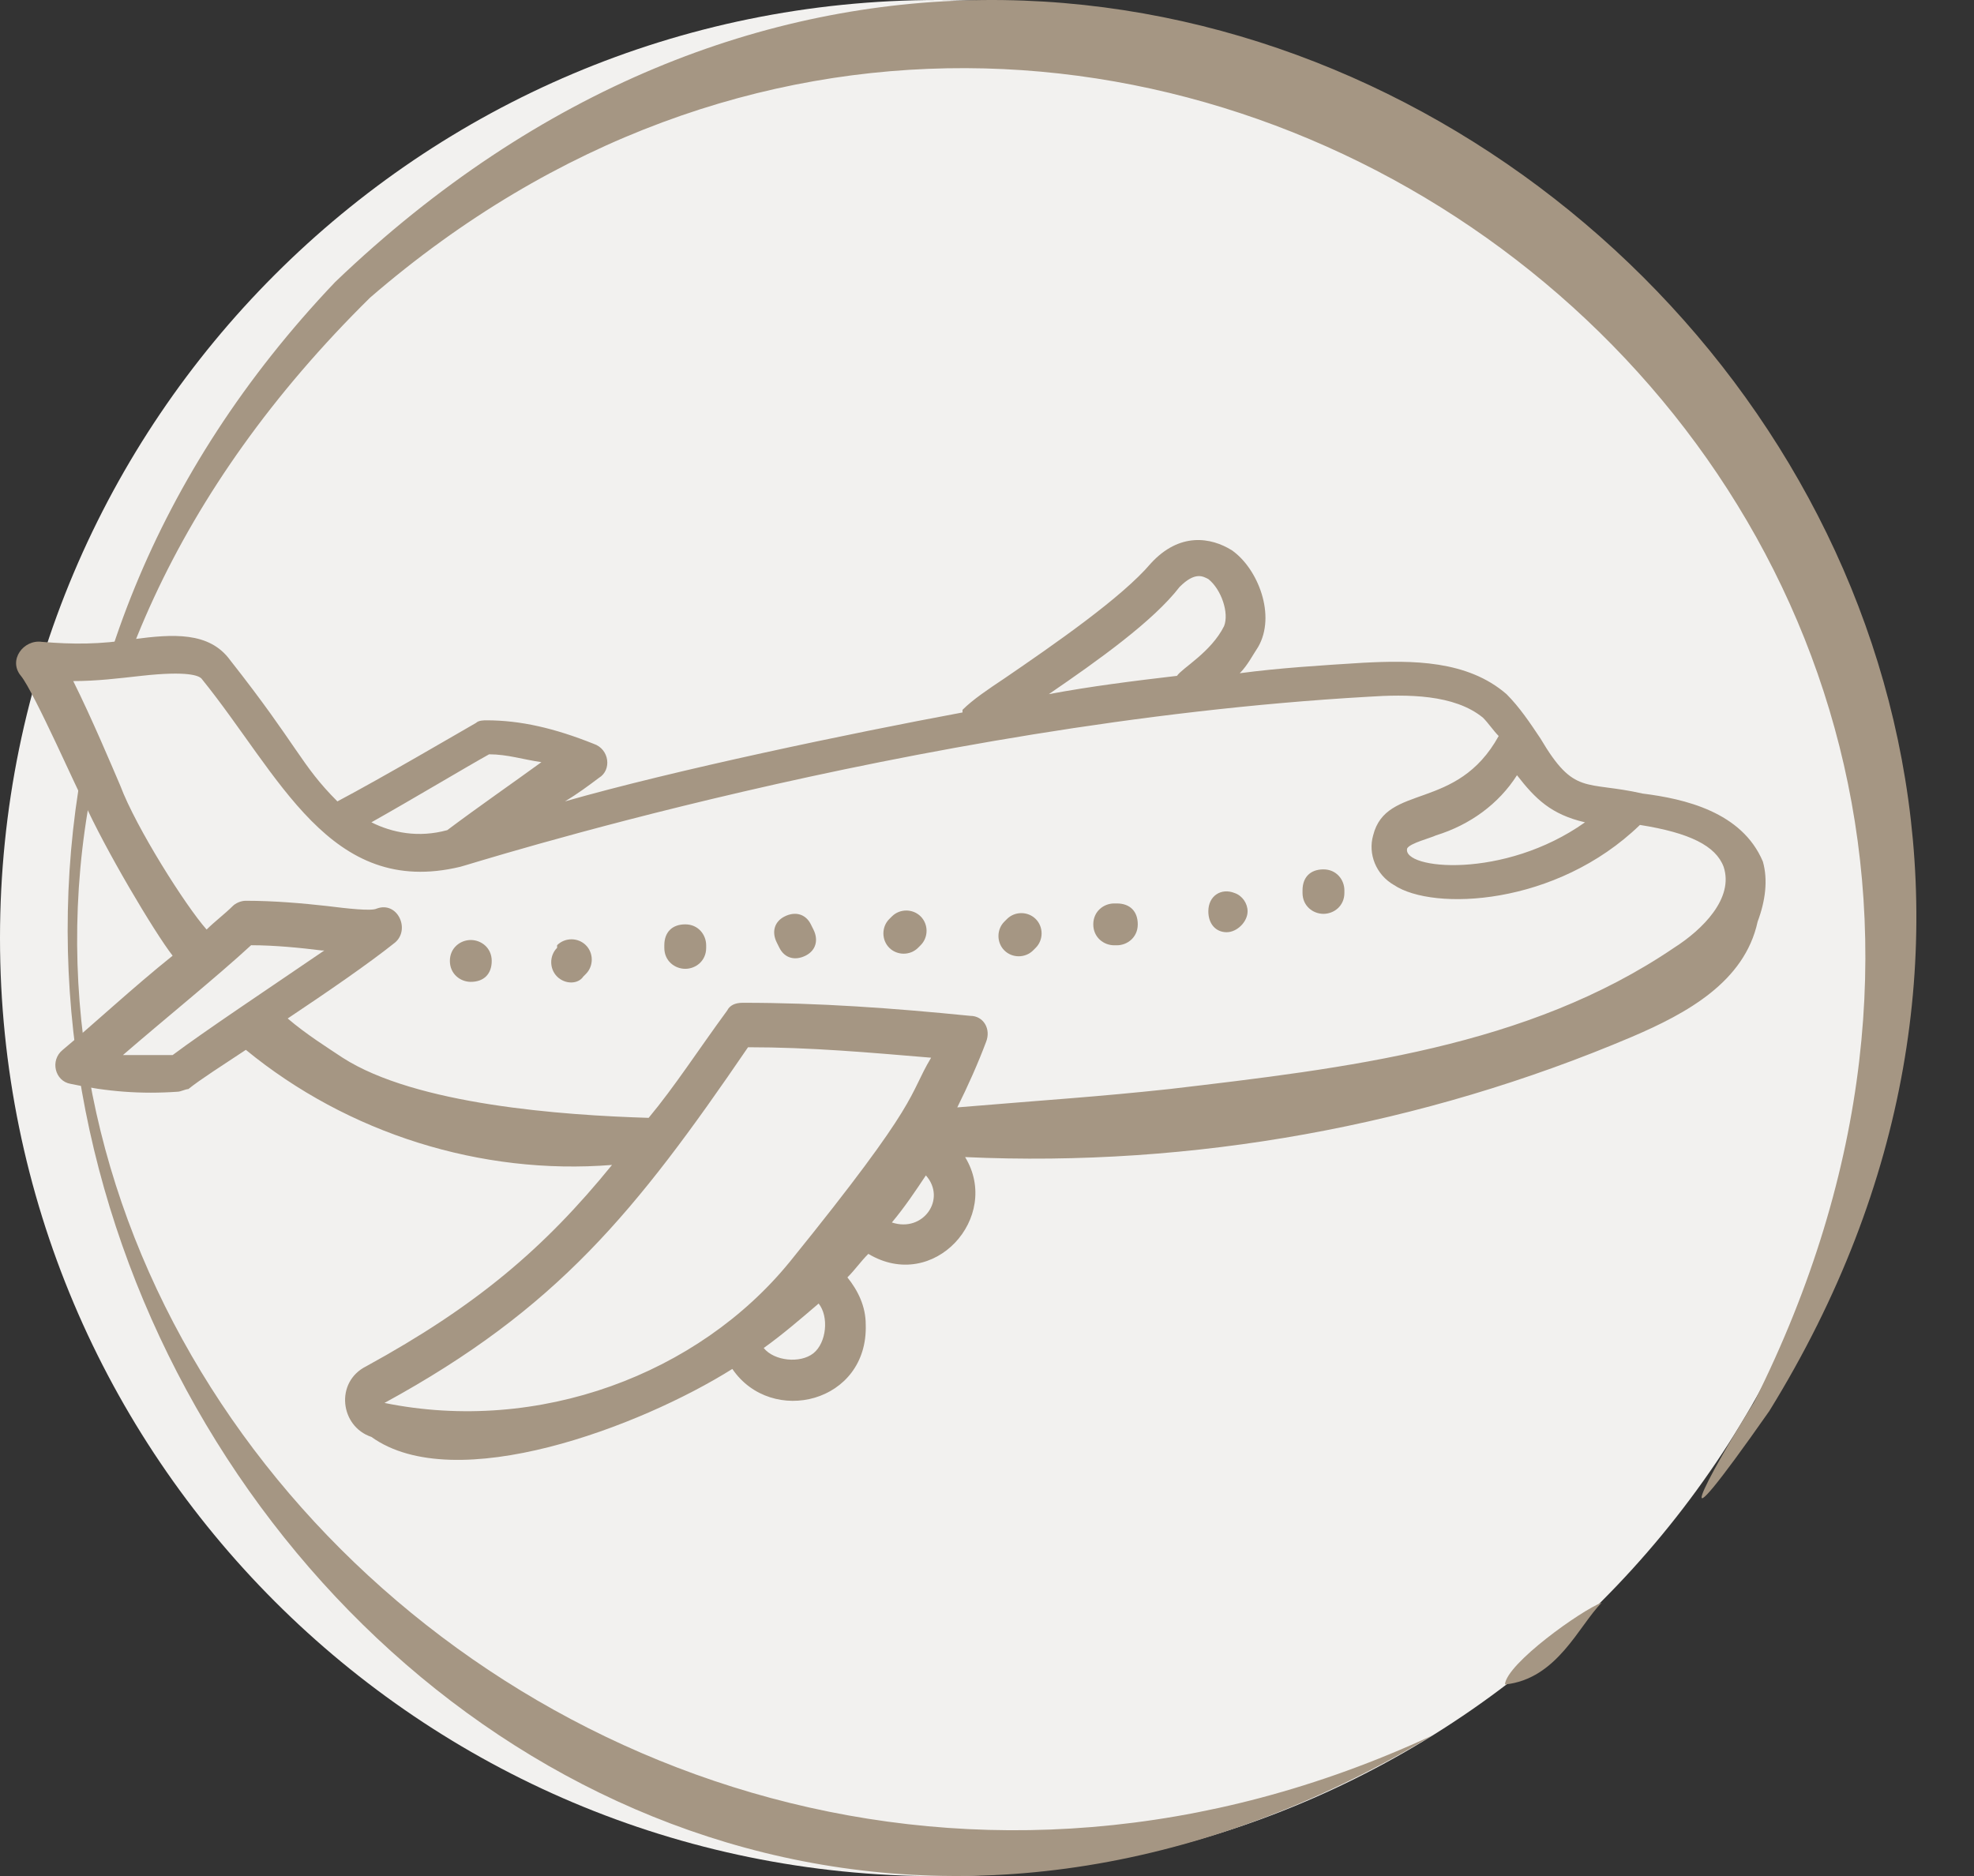
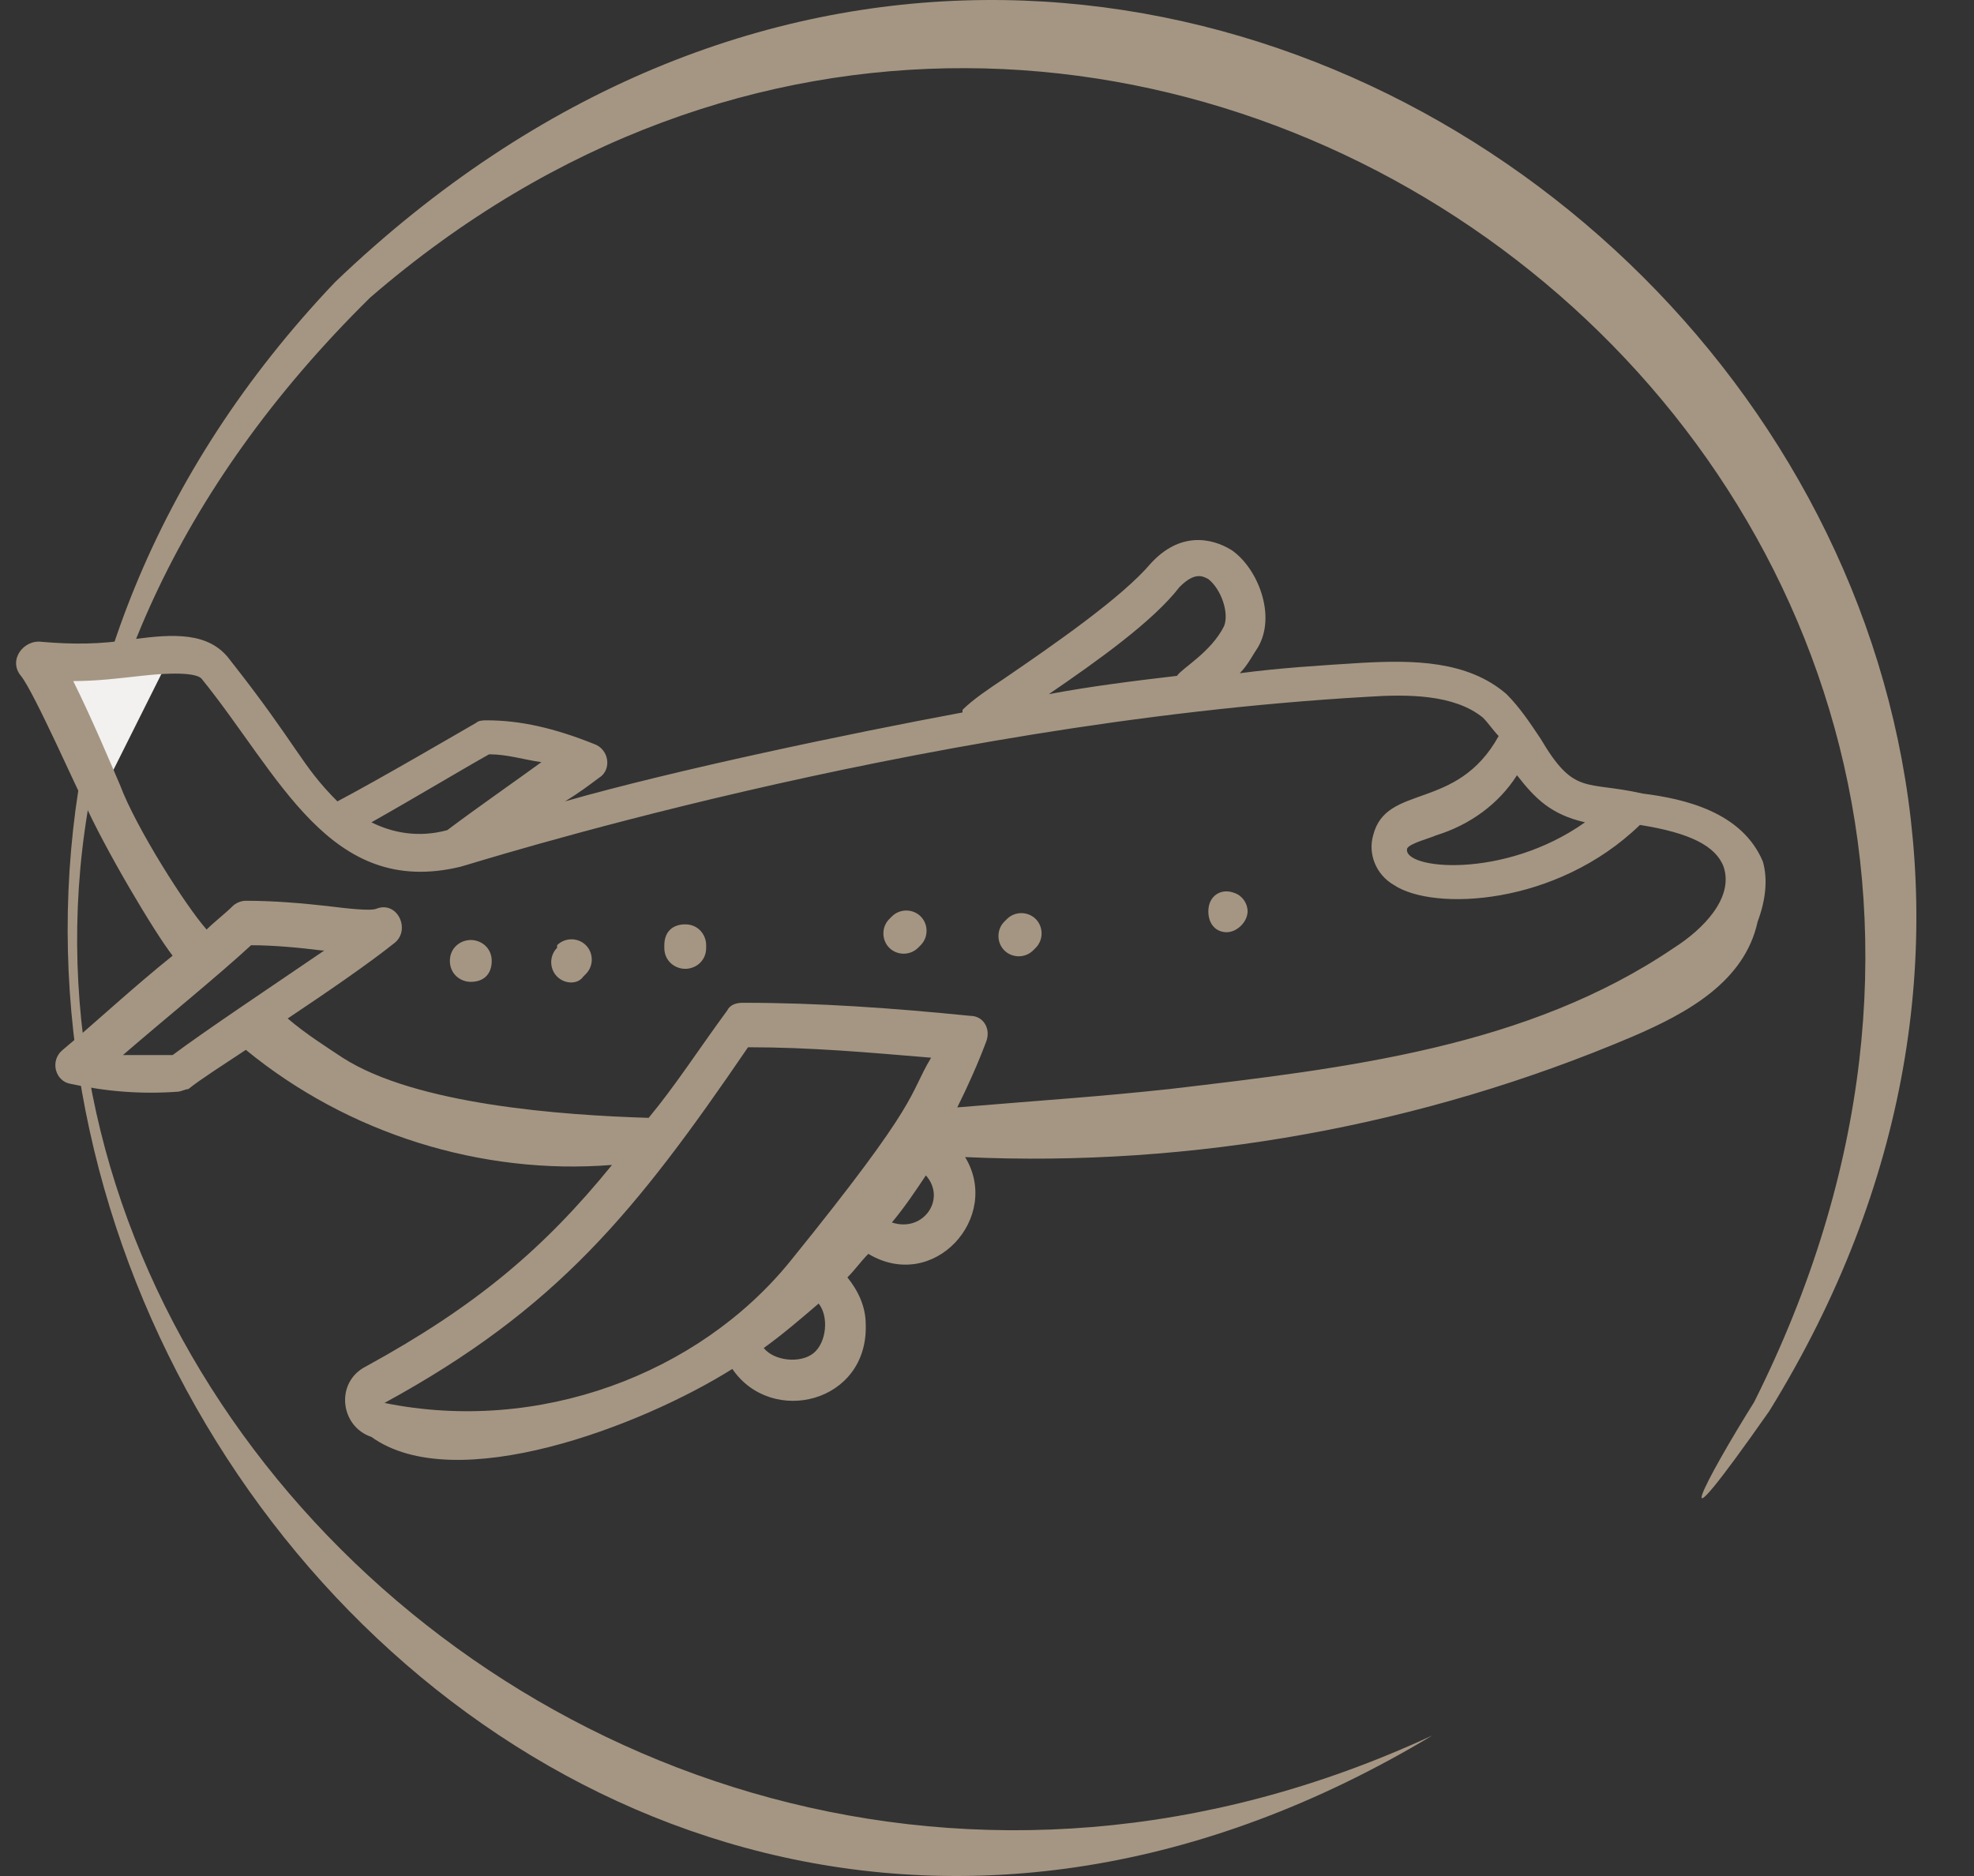
<svg xmlns="http://www.w3.org/2000/svg" width="101" height="96" viewBox="0 0 101 96" fill="none">
  <rect x="0" y="0" width="101" height="96" fill="#333333" stroke="none" />
  <g clip-path="url(#clip0_2054_6232)">
-     <path d="M48 96C74.51 96 96 74.51 96 48C96 21.49 74.51 0 48 0C21.49 0 0 21.49 0 48C0 74.51 21.49 96 48 96Z" fill="#F2F1EF" />
    <path d="M73.285 88.8C25.5 117.5 -20.136 53.625 17.149 14.43C58.966 -25.612 119.358 25.539 90.526 72.2C84.859 80.288 87.299 75.656 89.75 71.742C113.639 24.099 56.991 -17.653 18.936 15.229C-21.047 54.624 26.5 110.5 73.285 88.8Z" fill="#A59683" />
-     <path d="M81.955 82C80.78 83.176 79.68 85.915 77 86.191C77.082 85.121 80.909 82.394 81.955 82Z" fill="#A59683" />
    <path d="M5 41L2.5 35L8.5 34L5 41Z" fill="#F2F1EF" />
    <path d="M84.041 40.604C81.097 39.935 80.561 40.738 78.822 37.793C78.286 36.99 77.751 36.188 77.082 35.518C75.075 33.779 72.264 33.779 69.722 33.913C67.581 34.046 65.439 34.18 63.432 34.448C63.833 34.046 64.101 33.511 64.369 33.11C65.305 31.504 64.369 29.095 63.031 28.158C61.96 27.489 60.354 27.221 58.882 28.827C57.41 30.567 53.931 32.976 51.388 34.715C50.585 35.251 49.782 35.786 49.247 36.321V36.455C43.492 37.526 34.526 39.399 28.905 41.005C29.575 40.604 30.11 40.202 30.645 39.801C31.314 39.399 31.18 38.329 30.378 38.061C28.37 37.258 26.631 36.857 24.891 36.857C24.757 36.857 24.489 36.857 24.355 36.99C23.419 37.526 19.538 39.801 17.263 41.005C15.389 39.132 15.255 38.195 11.776 33.779C10.706 32.307 8.832 32.441 6.825 32.708C5.085 32.976 3.747 32.976 2.141 32.842C1.204 32.708 0.401 33.779 1.07 34.582C1.739 35.385 4.148 40.871 4.282 41.005C5.353 43.414 7.895 47.696 8.832 48.901C6.825 50.507 4.817 52.38 3.211 53.718C2.542 54.254 2.81 55.324 3.613 55.458C5.486 55.86 7.226 55.993 9.1 55.86C9.233 55.86 9.501 55.726 9.635 55.726C10.304 55.191 11.375 54.521 12.579 53.718C17.798 58.001 24.623 60.142 31.314 59.607C27.835 63.889 24.355 66.833 18.735 69.911C17.129 70.714 17.397 72.989 19.003 73.524C23.285 76.602 32.786 72.989 37.47 70.045C39.477 72.989 44.429 71.785 44.295 67.77C44.295 66.833 43.894 66.03 43.358 65.361C43.76 64.96 44.028 64.558 44.429 64.157C47.775 66.164 51.254 62.283 49.38 59.205C61.023 59.74 72.8 57.599 83.505 53.049C86.316 51.845 89.26 50.239 89.929 47.161C90.331 46.09 90.464 45.02 90.197 44.083C89.126 41.541 86.182 40.871 84.041 40.604ZM81.097 42.076C76.948 45.02 71.729 44.485 71.997 43.414C72.13 43.146 73.201 42.879 73.469 42.745C75.208 42.21 76.68 41.139 77.617 39.667C78.554 40.871 79.357 41.674 81.097 42.076ZM60.354 30.032C61.157 29.229 61.558 29.496 61.826 29.63C62.495 30.166 62.897 31.37 62.629 32.039C61.96 33.377 60.488 34.18 60.22 34.582C57.945 34.849 55.804 35.117 53.663 35.518C56.206 33.779 59.016 31.771 60.354 30.032ZM25.025 38.596C25.961 38.596 26.764 38.864 27.701 38.998C26.229 40.068 24.489 41.273 22.883 42.477C21.411 42.879 20.073 42.611 19.003 42.076C21.144 40.871 23.82 39.266 25.025 38.596ZM6.155 40.202C5.754 39.266 4.683 36.723 3.747 34.849C4.951 34.849 6.022 34.715 7.226 34.582C9.635 34.314 10.17 34.582 10.304 34.715C14.319 39.667 16.861 45.957 23.552 44.351C23.686 44.351 46.57 36.99 69.989 35.652C71.997 35.518 74.406 35.518 75.877 36.723C76.145 36.99 76.413 37.392 76.68 37.66C74.539 41.541 70.926 40.068 70.257 42.745C69.989 43.682 70.391 44.752 71.328 45.288C73.335 46.626 79.625 46.358 83.907 42.21C86.45 42.611 87.788 43.28 88.189 44.351C88.725 45.957 87.119 47.563 85.647 48.499C78.153 53.585 68.919 54.655 59.819 55.726C56.072 56.127 53.797 56.261 48.979 56.663C49.514 55.592 50.05 54.388 50.451 53.317C50.585 53.317 50.317 53.317 50.451 53.317C50.719 52.648 50.317 51.979 49.648 51.979C45.633 51.577 41.886 51.31 38.005 51.31C37.604 51.31 37.336 51.444 37.203 51.711C35.73 53.718 34.526 55.592 33.188 57.198C28.772 57.064 21.277 56.529 17.53 54.12C16.727 53.585 15.657 52.916 14.72 52.113C16.727 50.774 18.869 49.302 20.207 48.232C21.01 47.563 20.341 46.09 19.27 46.492C19.003 46.626 17.798 46.492 16.727 46.358C15.523 46.224 14.051 46.09 12.579 46.09C12.311 46.09 12.044 46.224 11.91 46.358C11.508 46.76 10.973 47.161 10.572 47.563C9.501 46.358 6.958 42.343 6.155 40.202ZM8.832 53.986C8.029 53.986 7.092 53.986 6.289 53.986C8.297 52.246 11.107 49.971 12.847 48.365C14.051 48.365 15.389 48.499 16.46 48.633H16.594C13.65 50.641 10.438 52.782 8.832 53.986ZM38.273 53.585C41.485 53.585 44.429 53.852 47.641 54.12C46.436 56.127 47.239 56.127 40.414 64.558C35.73 70.313 27.567 73.391 19.672 71.785C28.504 66.967 32.519 62.016 38.273 53.585ZM41.619 69.242C40.95 69.777 39.611 69.643 39.076 68.974C40.013 68.305 40.95 67.502 41.886 66.699C42.422 67.368 42.288 68.707 41.619 69.242ZM45.633 62.551C46.303 61.748 46.838 60.945 47.373 60.142C48.444 61.346 47.239 63.086 45.633 62.551Z" fill="#A59683" />
    <path d="M24.088 50.239C24.757 50.239 25.159 49.837 25.159 49.168C25.159 48.499 24.623 48.098 24.088 48.098C23.553 48.098 23.018 48.499 23.018 49.168C23.018 49.837 23.553 50.239 24.088 50.239Z" fill="#A59683" />
    <path d="M29.843 49.969L29.976 49.836C30.378 49.434 30.378 48.765 29.976 48.364C29.575 47.962 28.906 47.962 28.504 48.364V48.497C28.103 48.899 28.103 49.568 28.504 49.969C28.906 50.371 29.575 50.371 29.843 49.969Z" fill="#A59683" />
    <path d="M35.061 49.572C35.596 49.572 36.131 49.17 36.131 48.501V48.367C36.131 47.832 35.73 47.297 35.061 47.297C34.392 47.297 33.99 47.698 33.99 48.367V48.501C33.99 49.17 34.526 49.572 35.061 49.572Z" fill="#A59683" />
-     <path d="M39.879 48.498C40.147 49.033 40.682 49.167 41.217 48.899C41.752 48.631 41.886 48.096 41.619 47.561L41.485 47.293C41.217 46.758 40.682 46.624 40.147 46.892C39.611 47.159 39.477 47.695 39.745 48.23L39.879 48.498Z" fill="#A59683" />
    <path d="M46.972 48.497L47.106 48.363C47.508 47.962 47.508 47.292 47.106 46.891C46.705 46.489 46.036 46.489 45.634 46.891L45.5 47.025C45.099 47.426 45.099 48.095 45.5 48.497C45.902 48.898 46.571 48.898 46.972 48.497Z" fill="#A59683" />
    <path d="M52.859 48.63L52.993 48.496C53.394 48.094 53.394 47.425 52.993 47.024C52.591 46.622 51.922 46.622 51.521 47.024L51.387 47.158C50.986 47.559 50.986 48.228 51.387 48.63C51.788 49.031 52.458 49.031 52.859 48.63Z" fill="#A59683" />
-     <path d="M57.009 48.368H57.143C57.678 48.368 58.214 47.966 58.214 47.297C58.214 46.628 57.812 46.227 57.143 46.227H57.009C56.474 46.227 55.938 46.628 55.938 47.297C55.938 47.966 56.474 48.368 57.009 48.368Z" fill="#A59683" />
    <path d="M62.762 47.699C63.297 47.699 63.833 47.164 63.833 46.629C63.833 46.227 63.565 45.826 63.163 45.692C62.494 45.424 61.825 45.826 61.825 46.629C61.825 47.298 62.227 47.699 62.762 47.699Z" fill="#A59683" />
-     <path d="M67.715 46.759C68.25 46.759 68.786 46.358 68.786 45.689V45.555C68.786 45.02 68.384 44.484 67.715 44.484C67.046 44.484 66.644 44.886 66.644 45.555V45.689C66.644 46.358 67.18 46.759 67.715 46.759Z" fill="#A59683" />
  </g>
  <defs>
    <clipPath id="clip0_2054_6232">
      <rect width="101" height="96" fill="white" />
    </clipPath>
  </defs>
</svg>